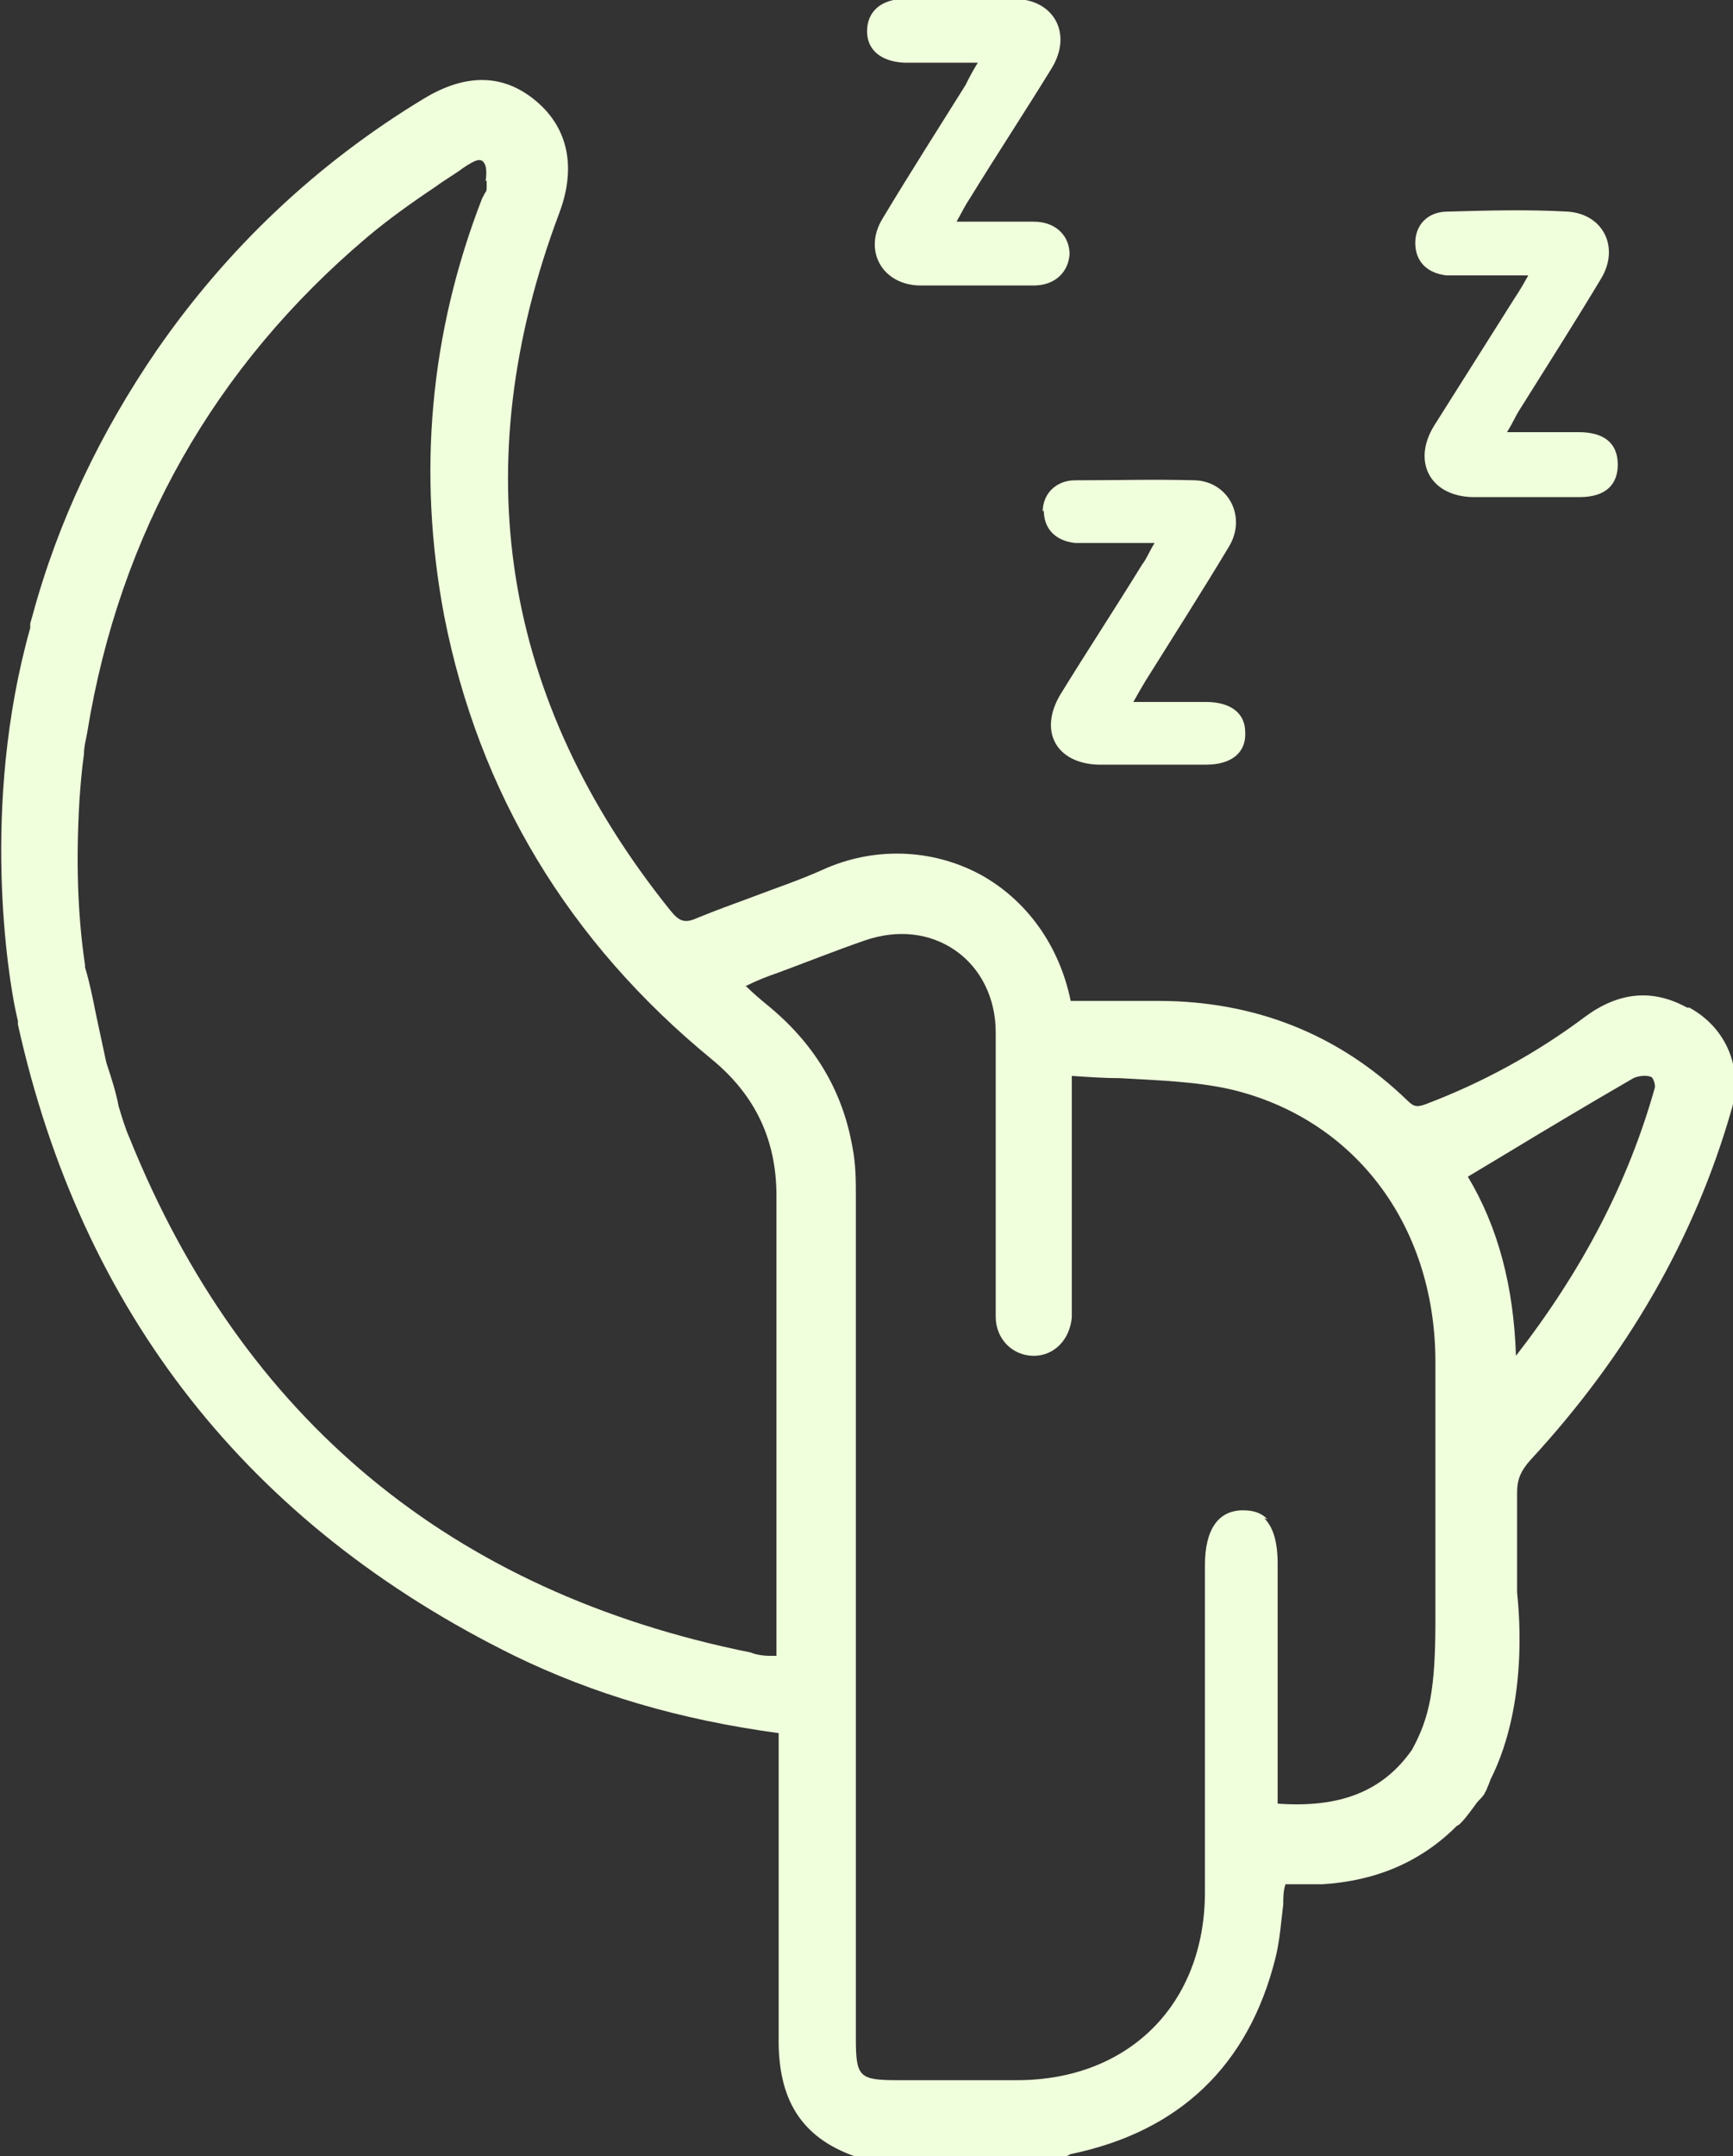
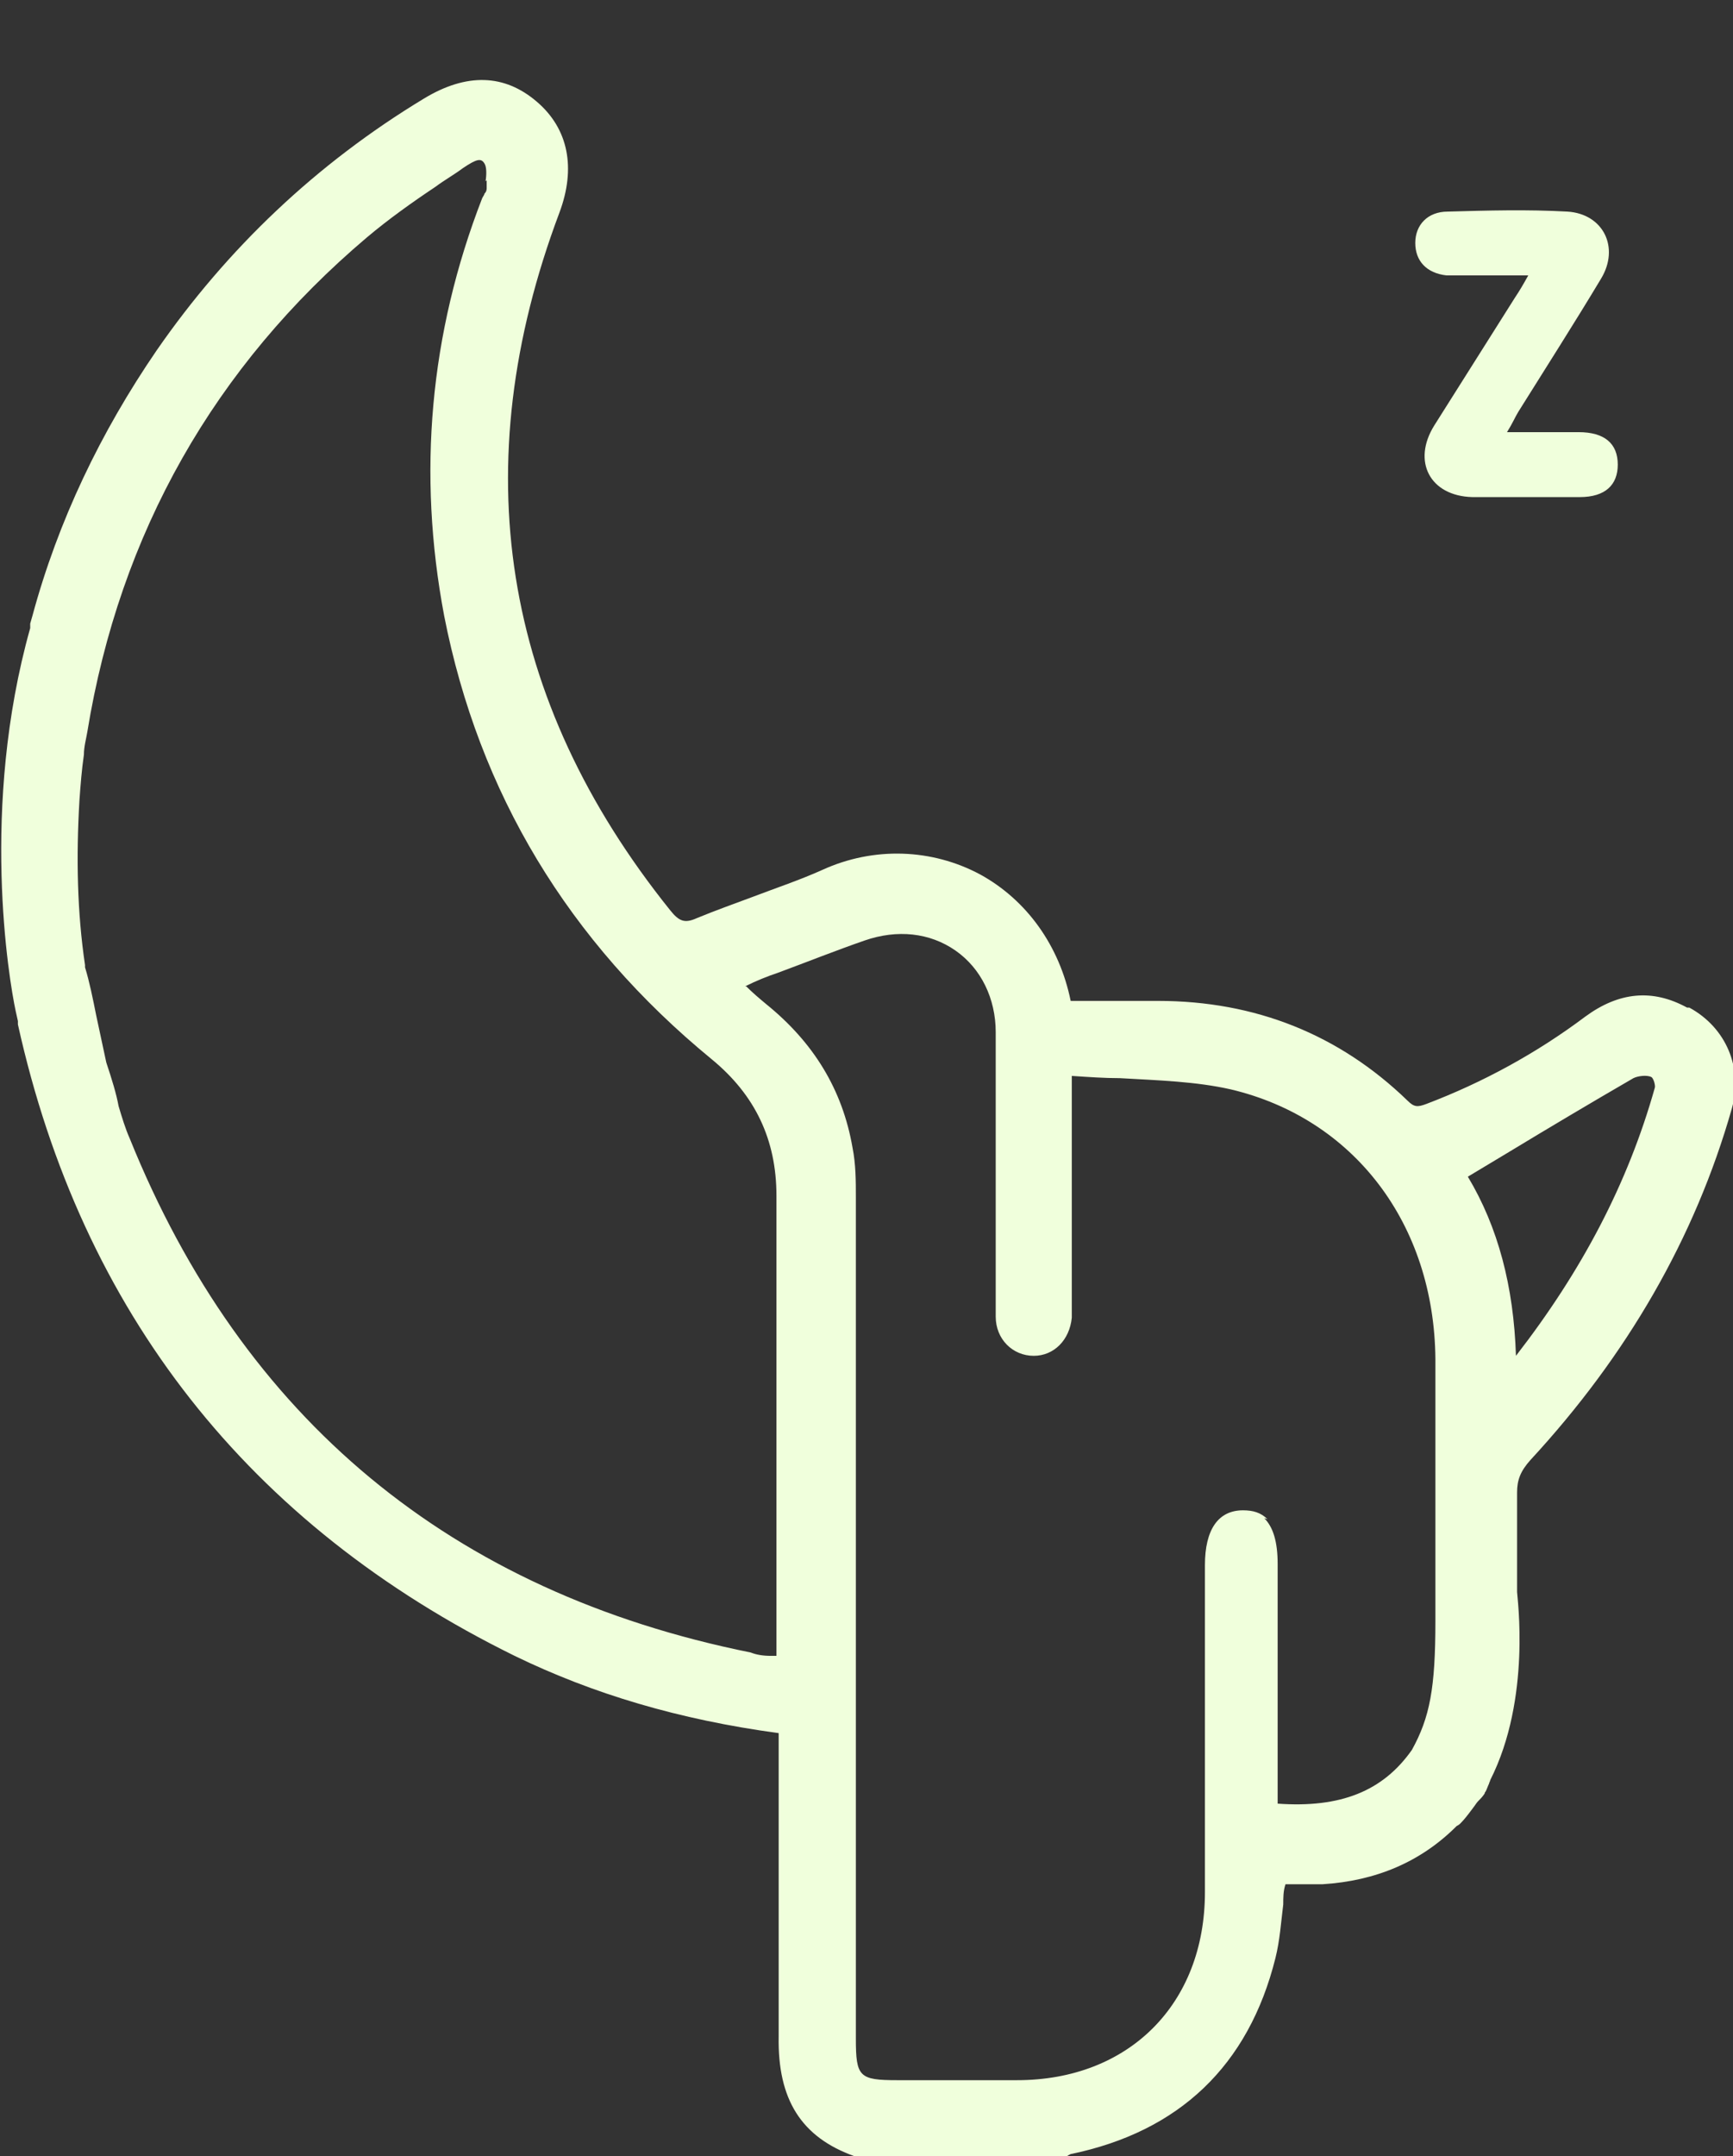
<svg xmlns="http://www.w3.org/2000/svg" viewBox="0 0 15.49 19.26" data-sanitized-data-name="Layer 2" data-name="Layer 2" id="Layer_2">
  <rect x="0" y="0" width="15.49" height="19.26" fill="#333333" stroke="none" />
  <defs>
    <style>
      .cls-1 {
        fill: #f0ffdc;
        stroke-width: 0px;
      }
    </style>
  </defs>
  <g data-sanitized-data-name="Layer 1" data-name="Layer 1" id="Layer_1-2">
    <g>
      <path d="M15.08,9c-.31-.17-.61-.14-.91.08-.44.33-.92.59-1.42.78-.08.03-.11.03-.17-.03-.61-.59-1.36-.89-2.23-.89h-.03c-.19,0-.38,0-.57,0h-.18c-.1-.49-.39-.9-.81-1.13-.43-.23-.95-.25-1.41-.04-.2.09-.41.16-.62.24-.16.06-.33.12-.5.19-.11.05-.16.03-.24-.07-1.51-1.88-1.84-3.97-.99-6.23.15-.4.08-.75-.2-.99-.29-.25-.63-.26-1.01-.03-.96.58-1.76,1.34-2.39,2.25-.5.73-.88,1.52-1.11,2.37l-.02.07s0,.02,0,.02H.27s0,.02,0,.02c-.45,1.6-.19,3.14-.13,3.42l.02.09v.03c.57,2.57,2.06,4.47,4.44,5.64.7.34,1.47.57,2.36.69v.16c0,.25,0,.5,0,.76,0,.59,0,1.19,0,1.79-.01.56.2.9.68,1.07h1.87s.01,0,.01,0c0,0,.02,0,.03-.01,0,0,.02-.01.02-.01.97-.2,1.59-.79,1.83-1.75.04-.16.05-.32.07-.48,0-.06,0-.12.02-.18.02,0,.04,0,.07,0,.09,0,.17,0,.26,0,.48-.03.88-.2,1.2-.52,0,0,.02-.01.03-.02.04-.04.07-.08.1-.12l.03-.04s.02-.03.03-.04c.02-.02.04-.04.06-.07,0,0,0-.01.01-.02.01-.02.02-.05.03-.07,0-.01.01-.02.01-.03h0c.37-.73.24-1.64.24-1.68h0c0-.3,0-.59,0-.89,0-.11.03-.19.12-.29.86-.93,1.47-1.98,1.8-3.14.1-.36-.05-.72-.38-.9ZM11.33,13.57c-.06-.06-.13-.08-.22-.08h0c-.22,0-.34.17-.34.49v.9c0,.67,0,1.35,0,2.02,0,1-.68,1.68-1.68,1.68-.27,0-.54,0-.8,0h-.27c-.34,0-.37-.03-.37-.37v-1.87c0-1.87,0-3.75,0-5.62v-.02c0-.15,0-.3-.03-.45-.09-.52-.35-.94-.77-1.28-.06-.05-.12-.1-.18-.16h-.01c.1-.05.2-.09.29-.12.27-.1.52-.2.78-.29.29-.1.58-.07.81.09.23.16.36.43.36.73,0,.39,0,.78,0,1.17v.75c0,.21,0,.41,0,.62,0,.2.15.35.34.35h0c.18,0,.32-.14.34-.34,0-.05,0-.1,0-.14v-.03c0-.6,0-1.2,0-1.8,0-.04,0-.09,0-.15v-.04c.15.01.29.02.43.02.35.02.68.03.99.1,1.1.26,1.82,1.2,1.83,2.41,0,.5,0,1.01,0,1.51,0,.22,0,.44,0,.66v.04s0,.09,0,.13c0,0,0,.01,0,0,0,.6-.05.86-.21,1.15-.26.37-.64.52-1.2.48v-2.14c0-.2-.04-.33-.12-.41ZM4.35,1.61s0,.05,0,.07c0,.01,0,.03-.02.05,0,.01-.01.02-.02.04-.47,1.21-.58,2.46-.34,3.73.31,1.58,1.11,2.91,2.39,3.96.39.32.58.72.58,1.22,0,.95,0,1.89,0,2.84v1.27s-.03,0-.05,0c-.07,0-.13-.01-.18-.03-2.68-.54-4.54-2.09-5.55-4.59-.04-.09-.07-.19-.1-.29-.02-.11-.06-.24-.11-.39-.03-.14-.06-.28-.09-.42-.03-.15-.06-.3-.1-.43v-.02s0,0,0,0c-.07-.47-.08-.96-.05-1.47.01-.14.02-.27.04-.41,0-.07.02-.14.03-.2.29-1.78,1.14-3.27,2.5-4.42.19-.16.4-.31.61-.45.08-.06.17-.11.25-.17.12-.08.16-.09.19-.04.02.03.02.1.01.16ZM14.79,9.72c-.24.85-.65,1.63-1.24,2.39-.02-.62-.16-1.15-.43-1.6l.35-.21c.38-.23.75-.45,1.13-.67.04-.02.12-.03.16-.01.02.01.04.08.03.1Z" class="cls-1" />
      <path d="M12.94,2.46c.07,0,.14,0,.21,0,.16,0,.32,0,.51,0-.05.09-.08.14-.12.2-.24.38-.48.76-.72,1.14-.2.32-.04.63.34.64.32,0,.64,0,.96,0,.23,0,.34-.11.34-.29,0-.19-.12-.29-.35-.29-.2,0-.41,0-.64,0,.05-.08.07-.13.1-.18.25-.4.5-.79.74-1.19.17-.28.02-.58-.3-.6-.36-.02-.71-.01-1.07,0-.18,0-.29.12-.29.28,0,.16.1.27.28.29Z" class="cls-1" />
-       <path d="M8.06.56c.22,0,.43,0,.68,0-.05.08-.08.14-.11.2-.25.4-.5.79-.74,1.19-.18.29,0,.6.34.6.34,0,.67,0,1.01,0,.19,0,.31-.12.32-.28,0-.16-.12-.29-.32-.29-.22,0-.44,0-.69,0,.05-.09.08-.15.12-.21.24-.39.49-.77.73-1.16.19-.31.02-.62-.34-.62-.32,0-.65,0-.97,0-.21,0-.34.11-.34.29,0,.17.13.27.33.28Z" class="cls-1" />
-       <path d="M9.33,4.56c0,.16.1.27.28.29.08,0,.16,0,.24,0,.15,0,.3,0,.47,0-.05.08-.07.14-.11.19-.24.39-.49.77-.73,1.16-.2.33-.04.62.34.63.32,0,.64,0,.96,0,.23,0,.36-.11.35-.29,0-.17-.13-.27-.35-.27-.21,0-.41,0-.65,0,.05-.09.08-.14.11-.19.25-.4.5-.79.74-1.19.17-.27,0-.59-.3-.6-.36-.01-.71,0-1.07,0-.17,0-.29.12-.29.28Z" class="cls-1" />
    </g>
  </g>
</svg>